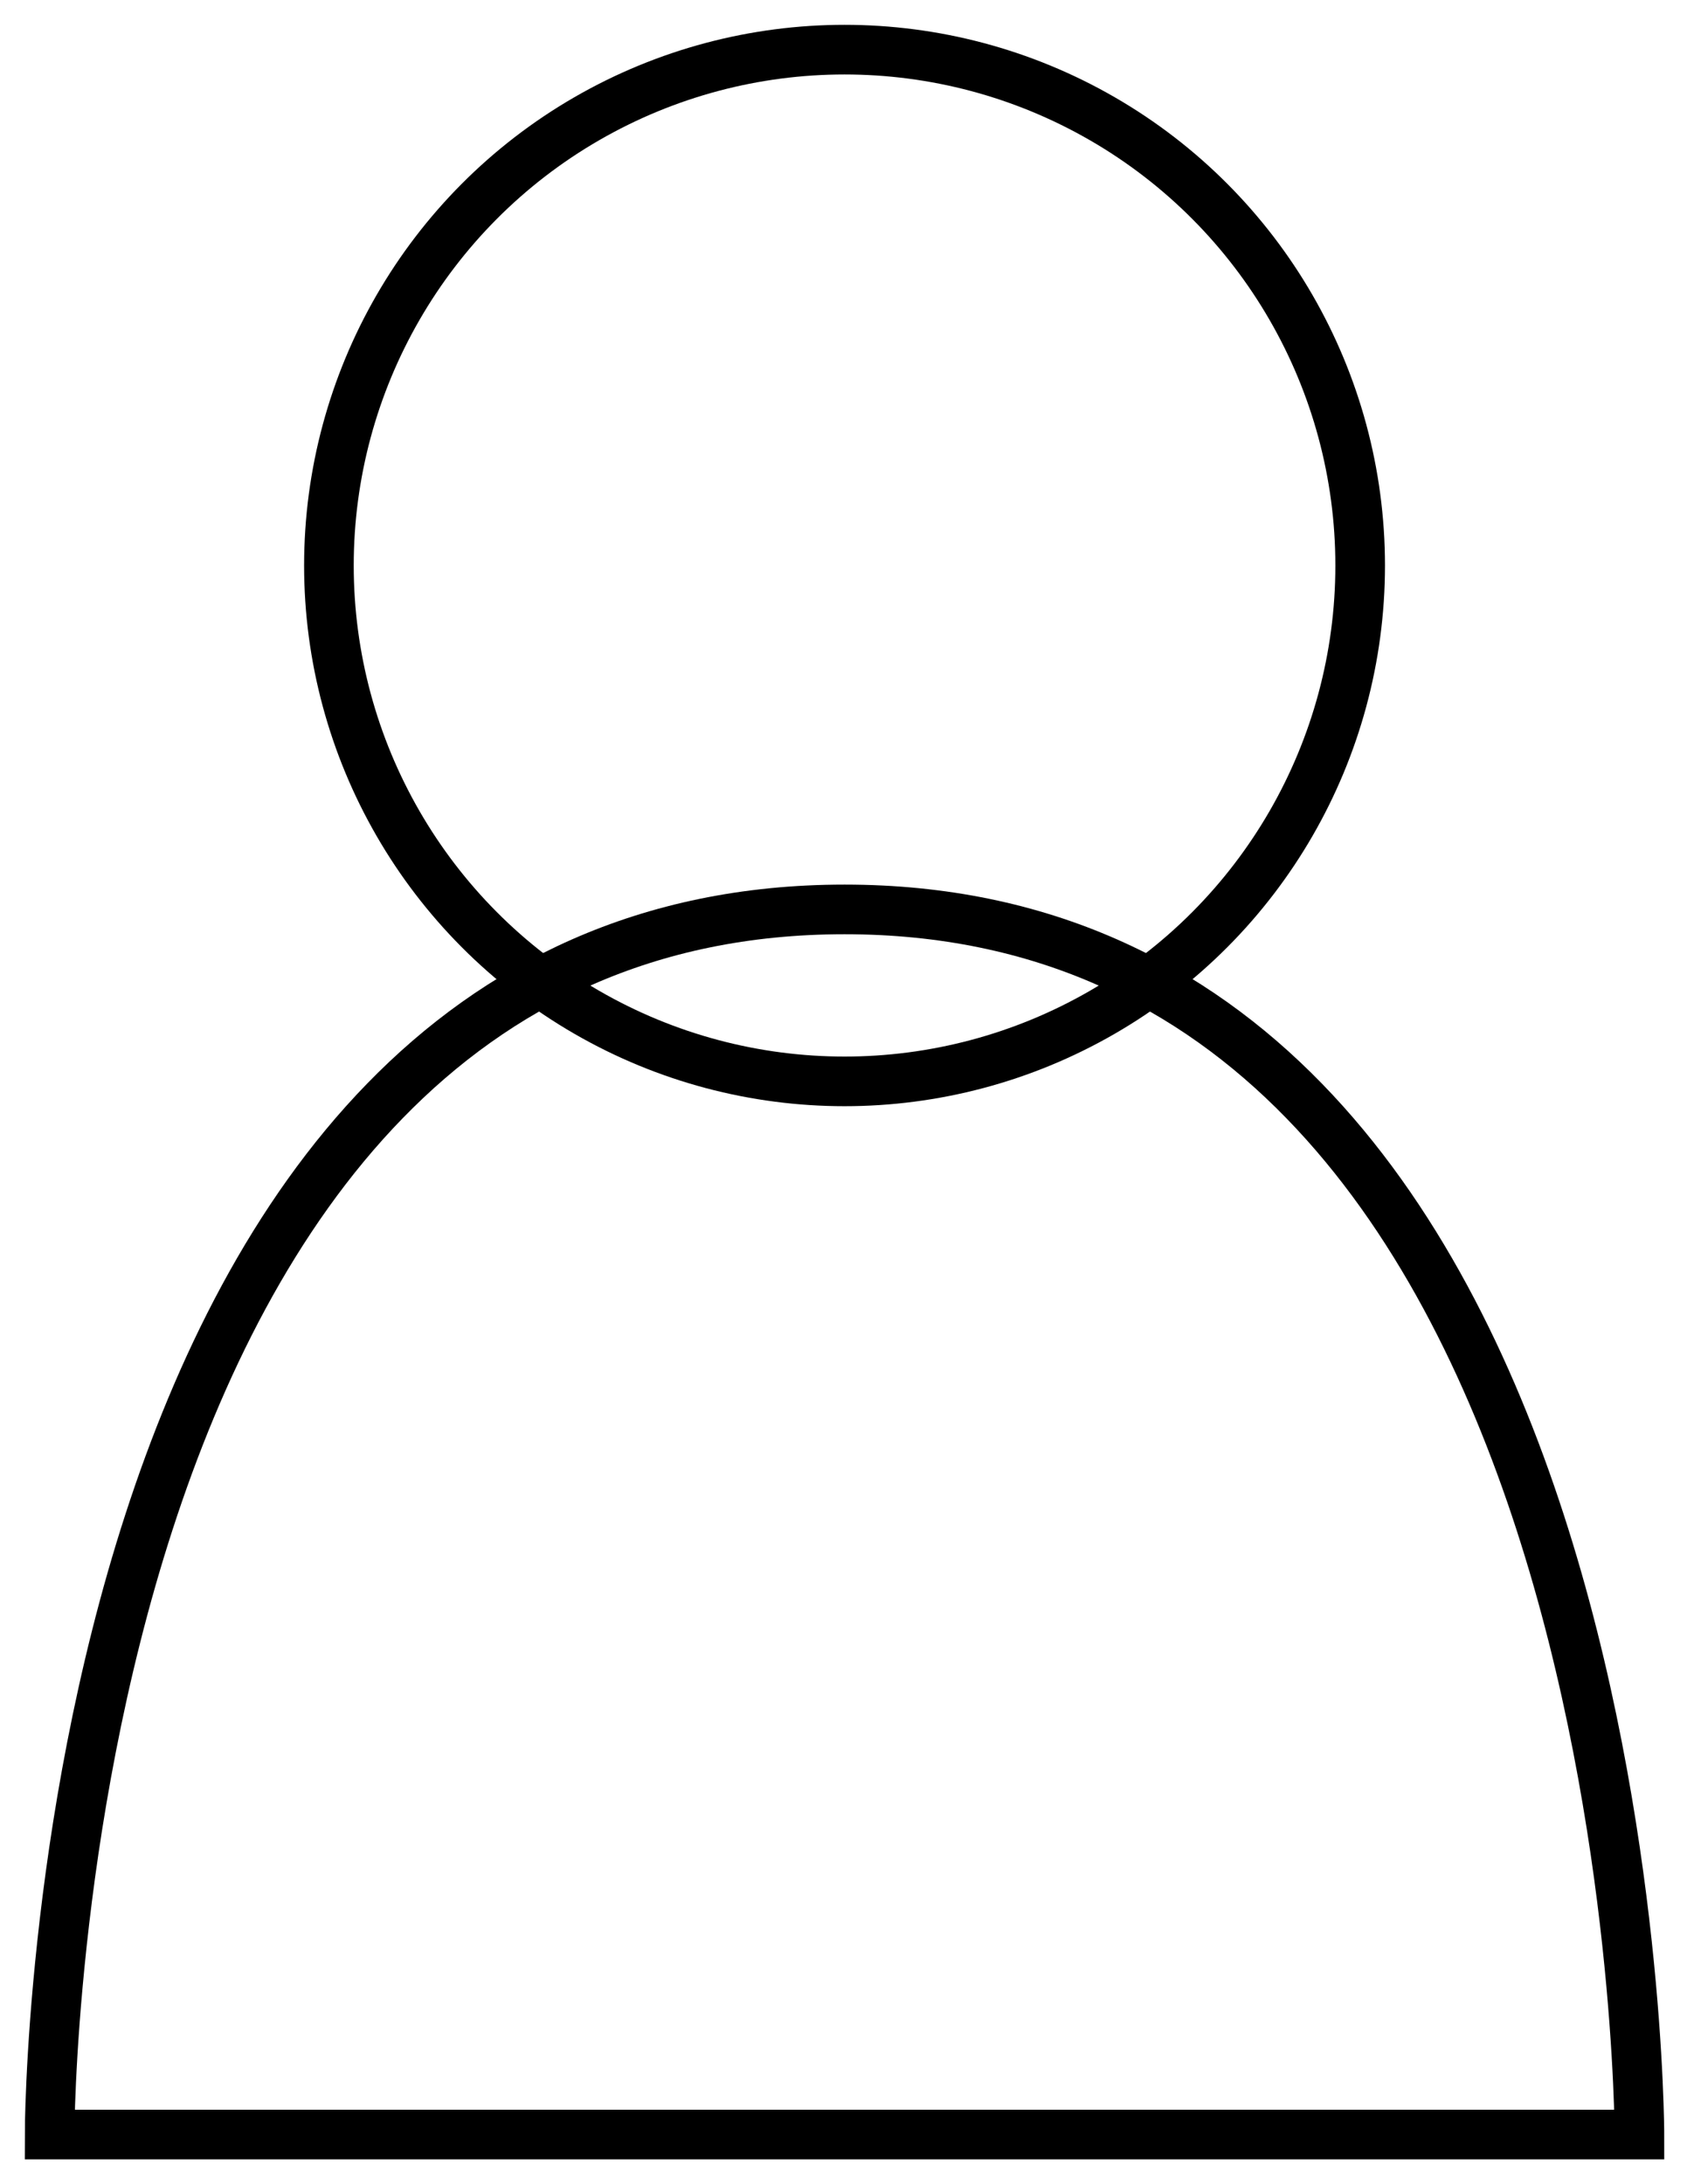
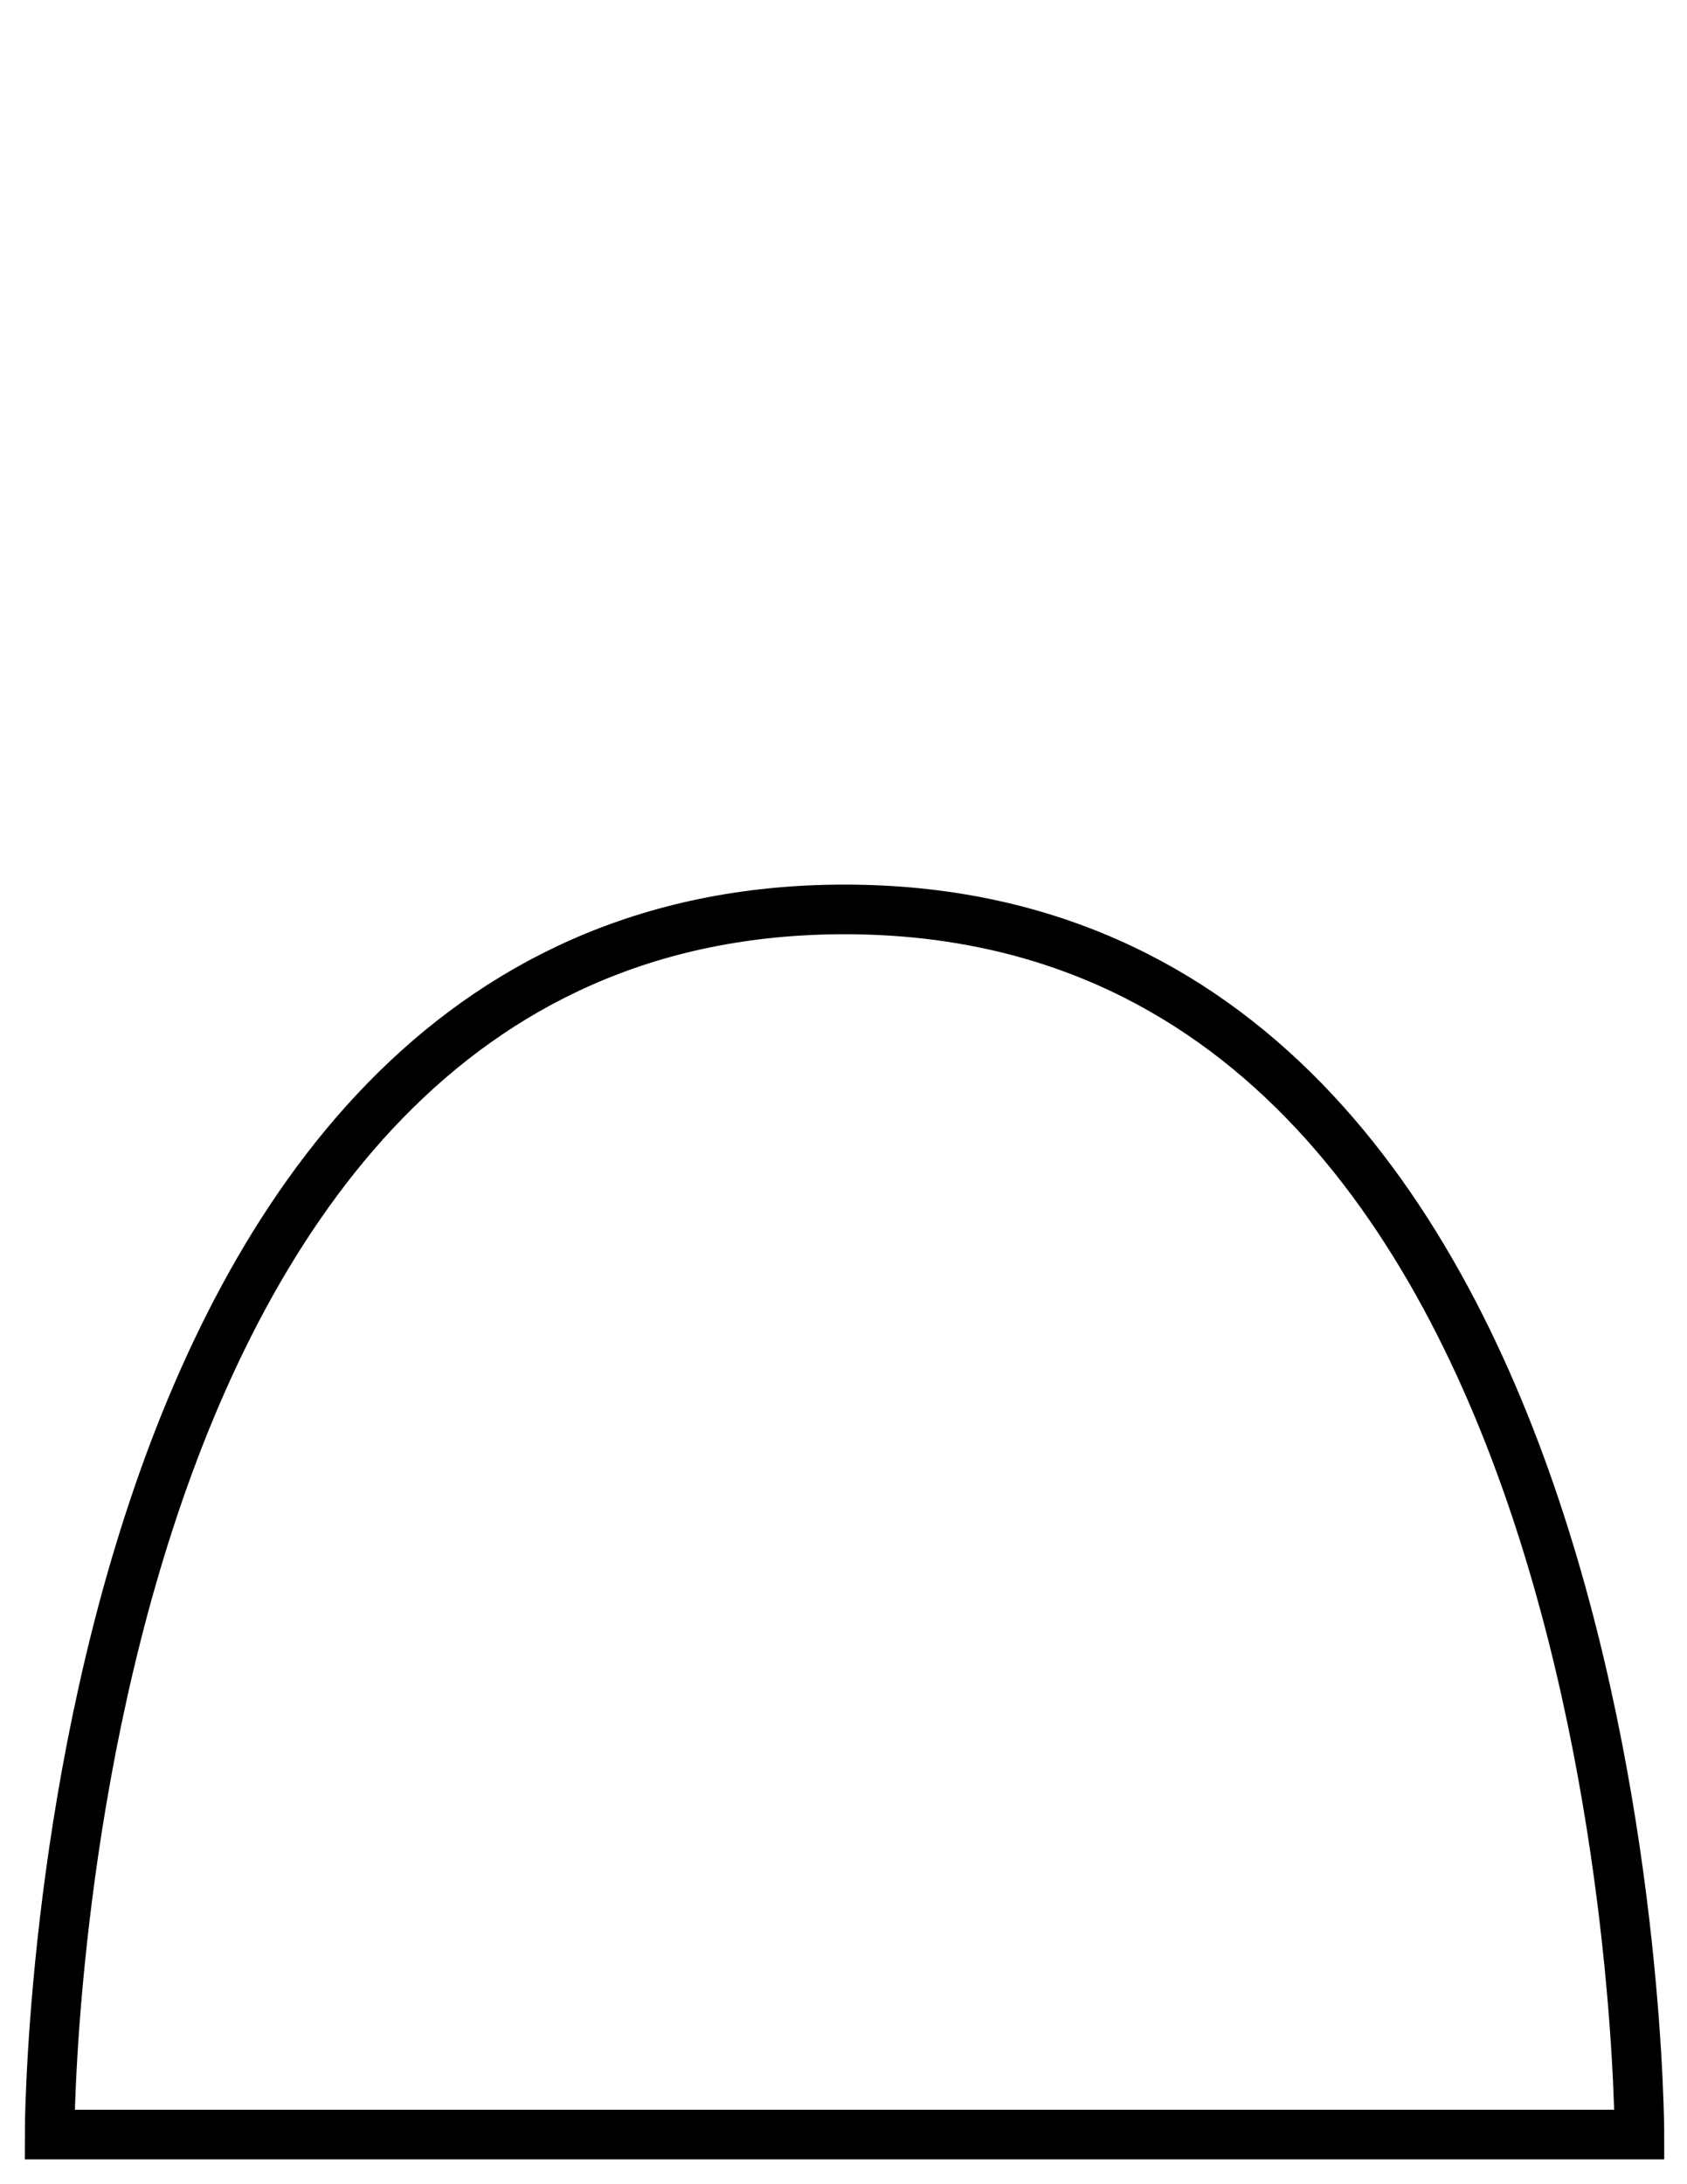
<svg xmlns="http://www.w3.org/2000/svg" width="34" height="44" viewBox="0 0 34 44" fill="none">
  <path d="M32.641 43H1C1 43 1 18.32 17.021 18.32C33.041 18.32 33.041 43 33.041 43H32.641Z" stroke="black" />
-   <ellipse cx="17.021" cy="11.392" rx="10.392" ry="10.392" stroke="black" />
</svg>